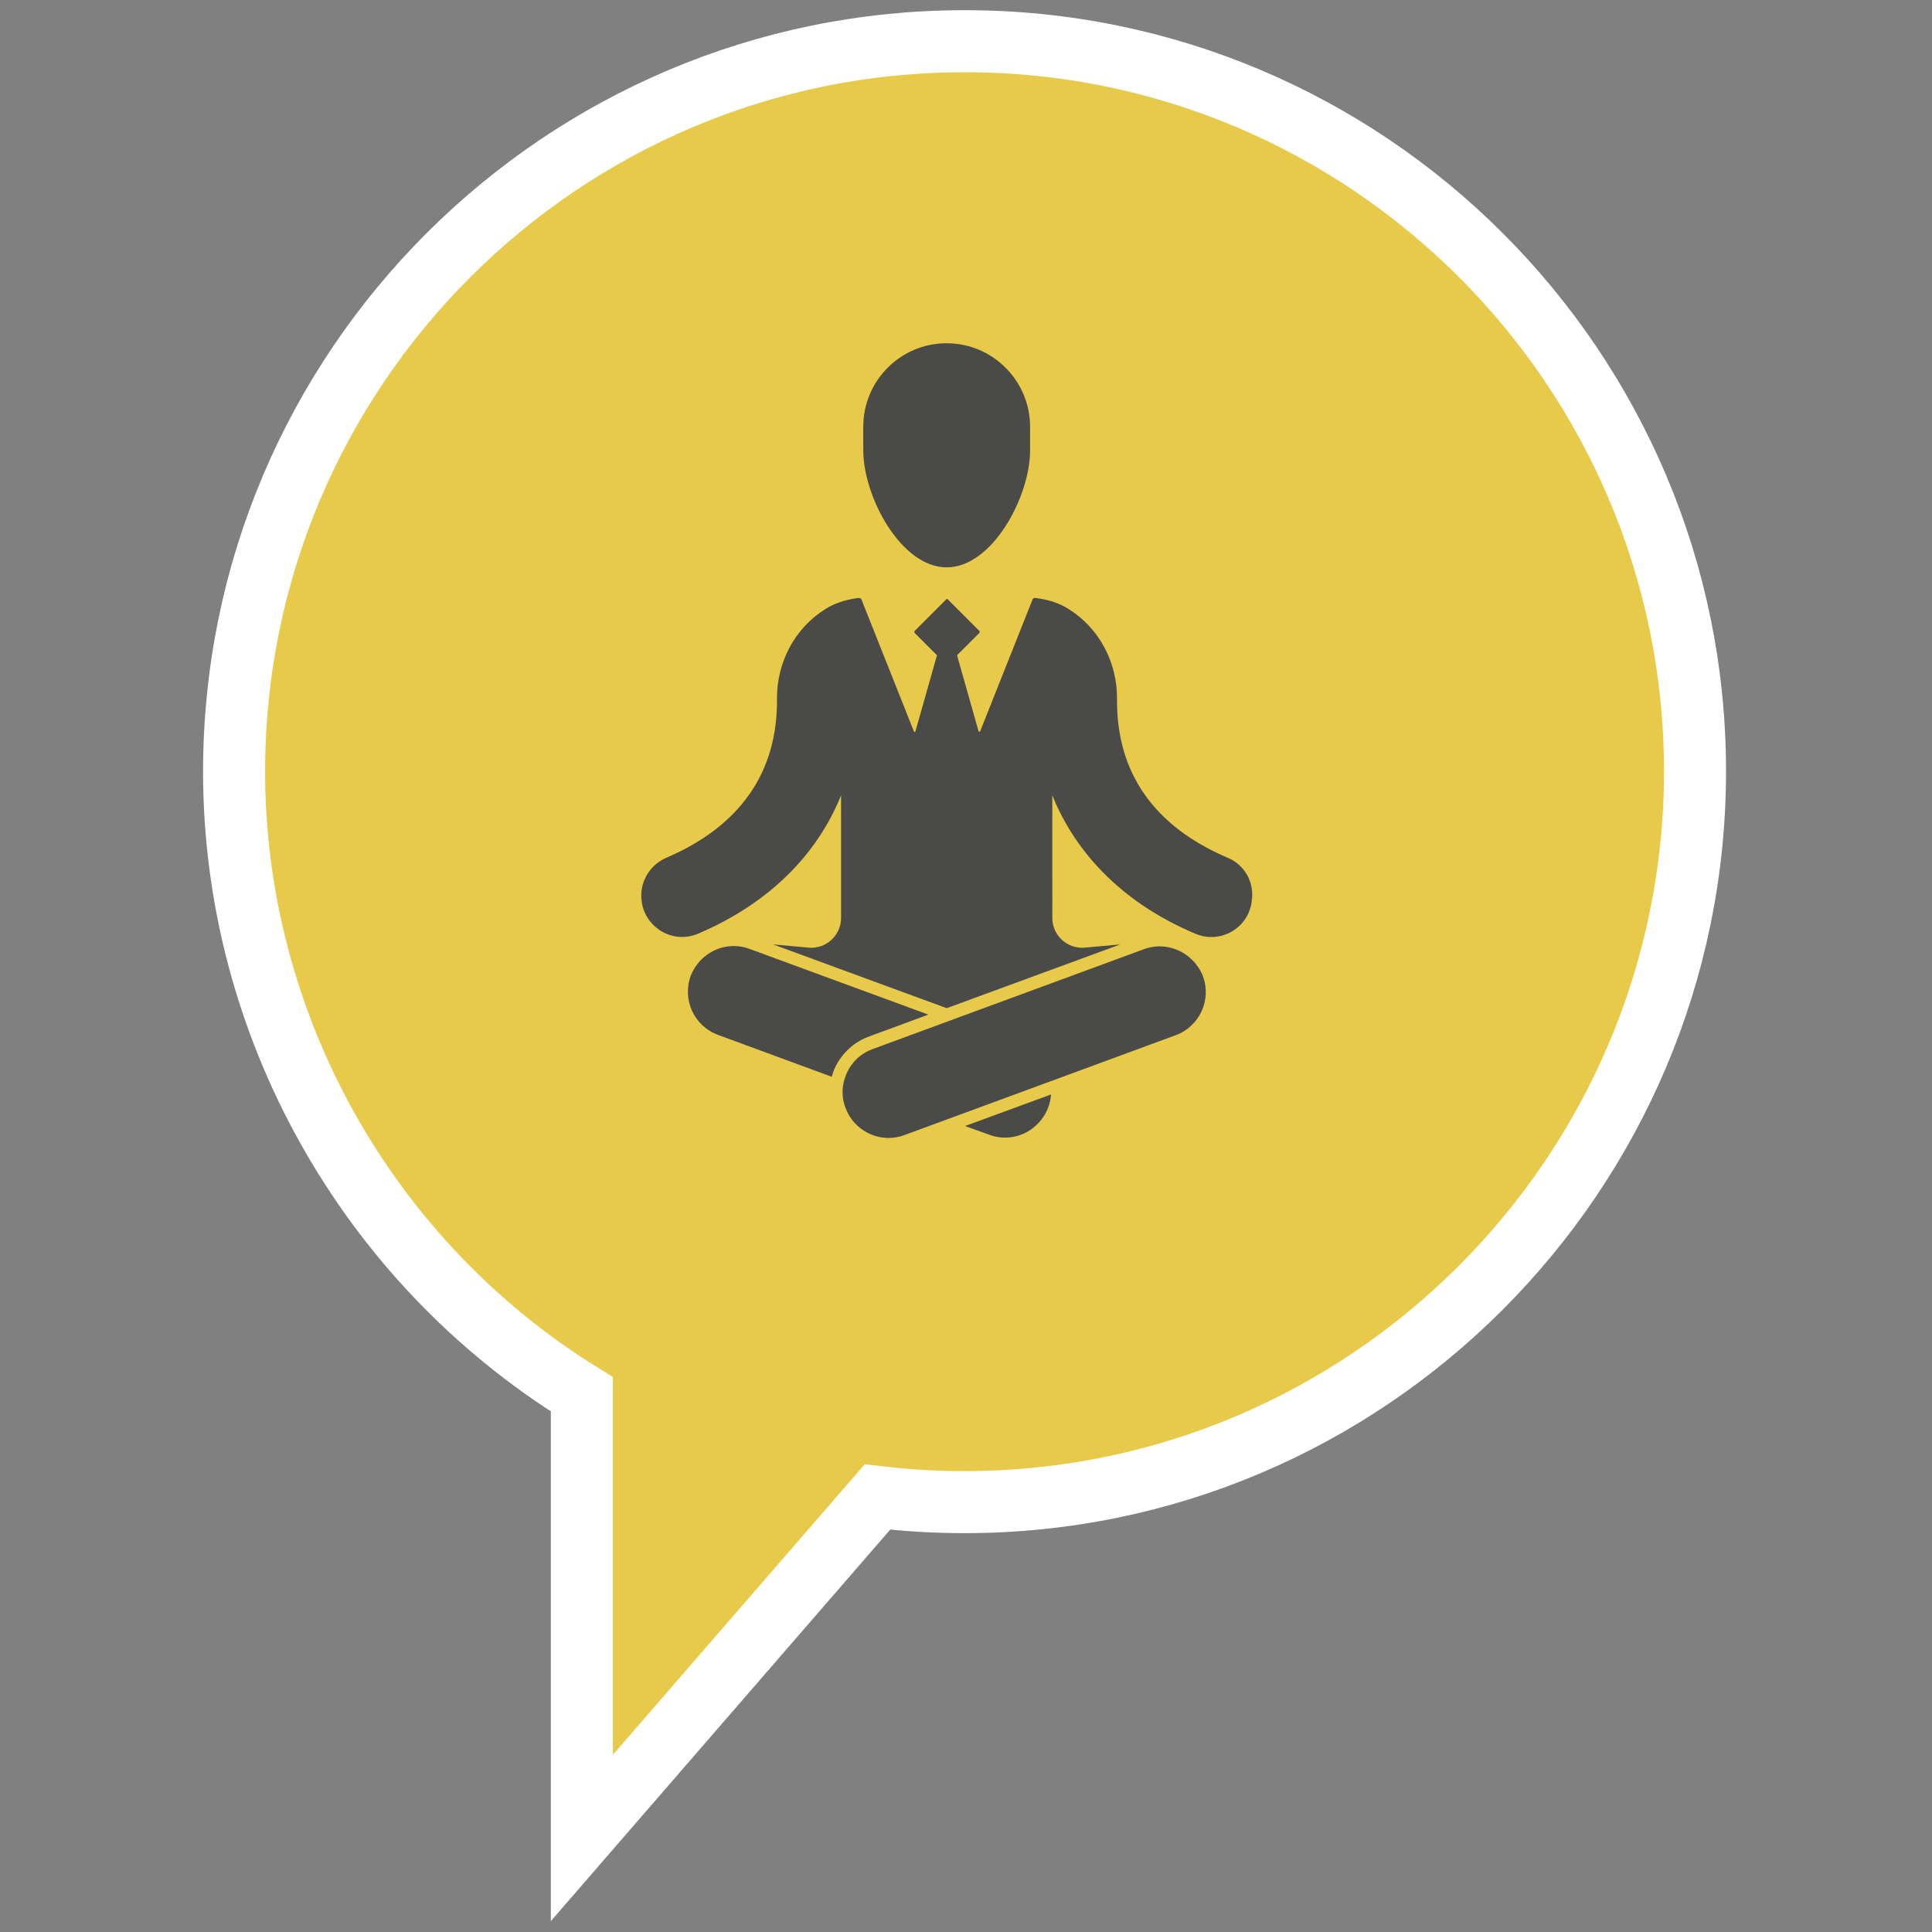
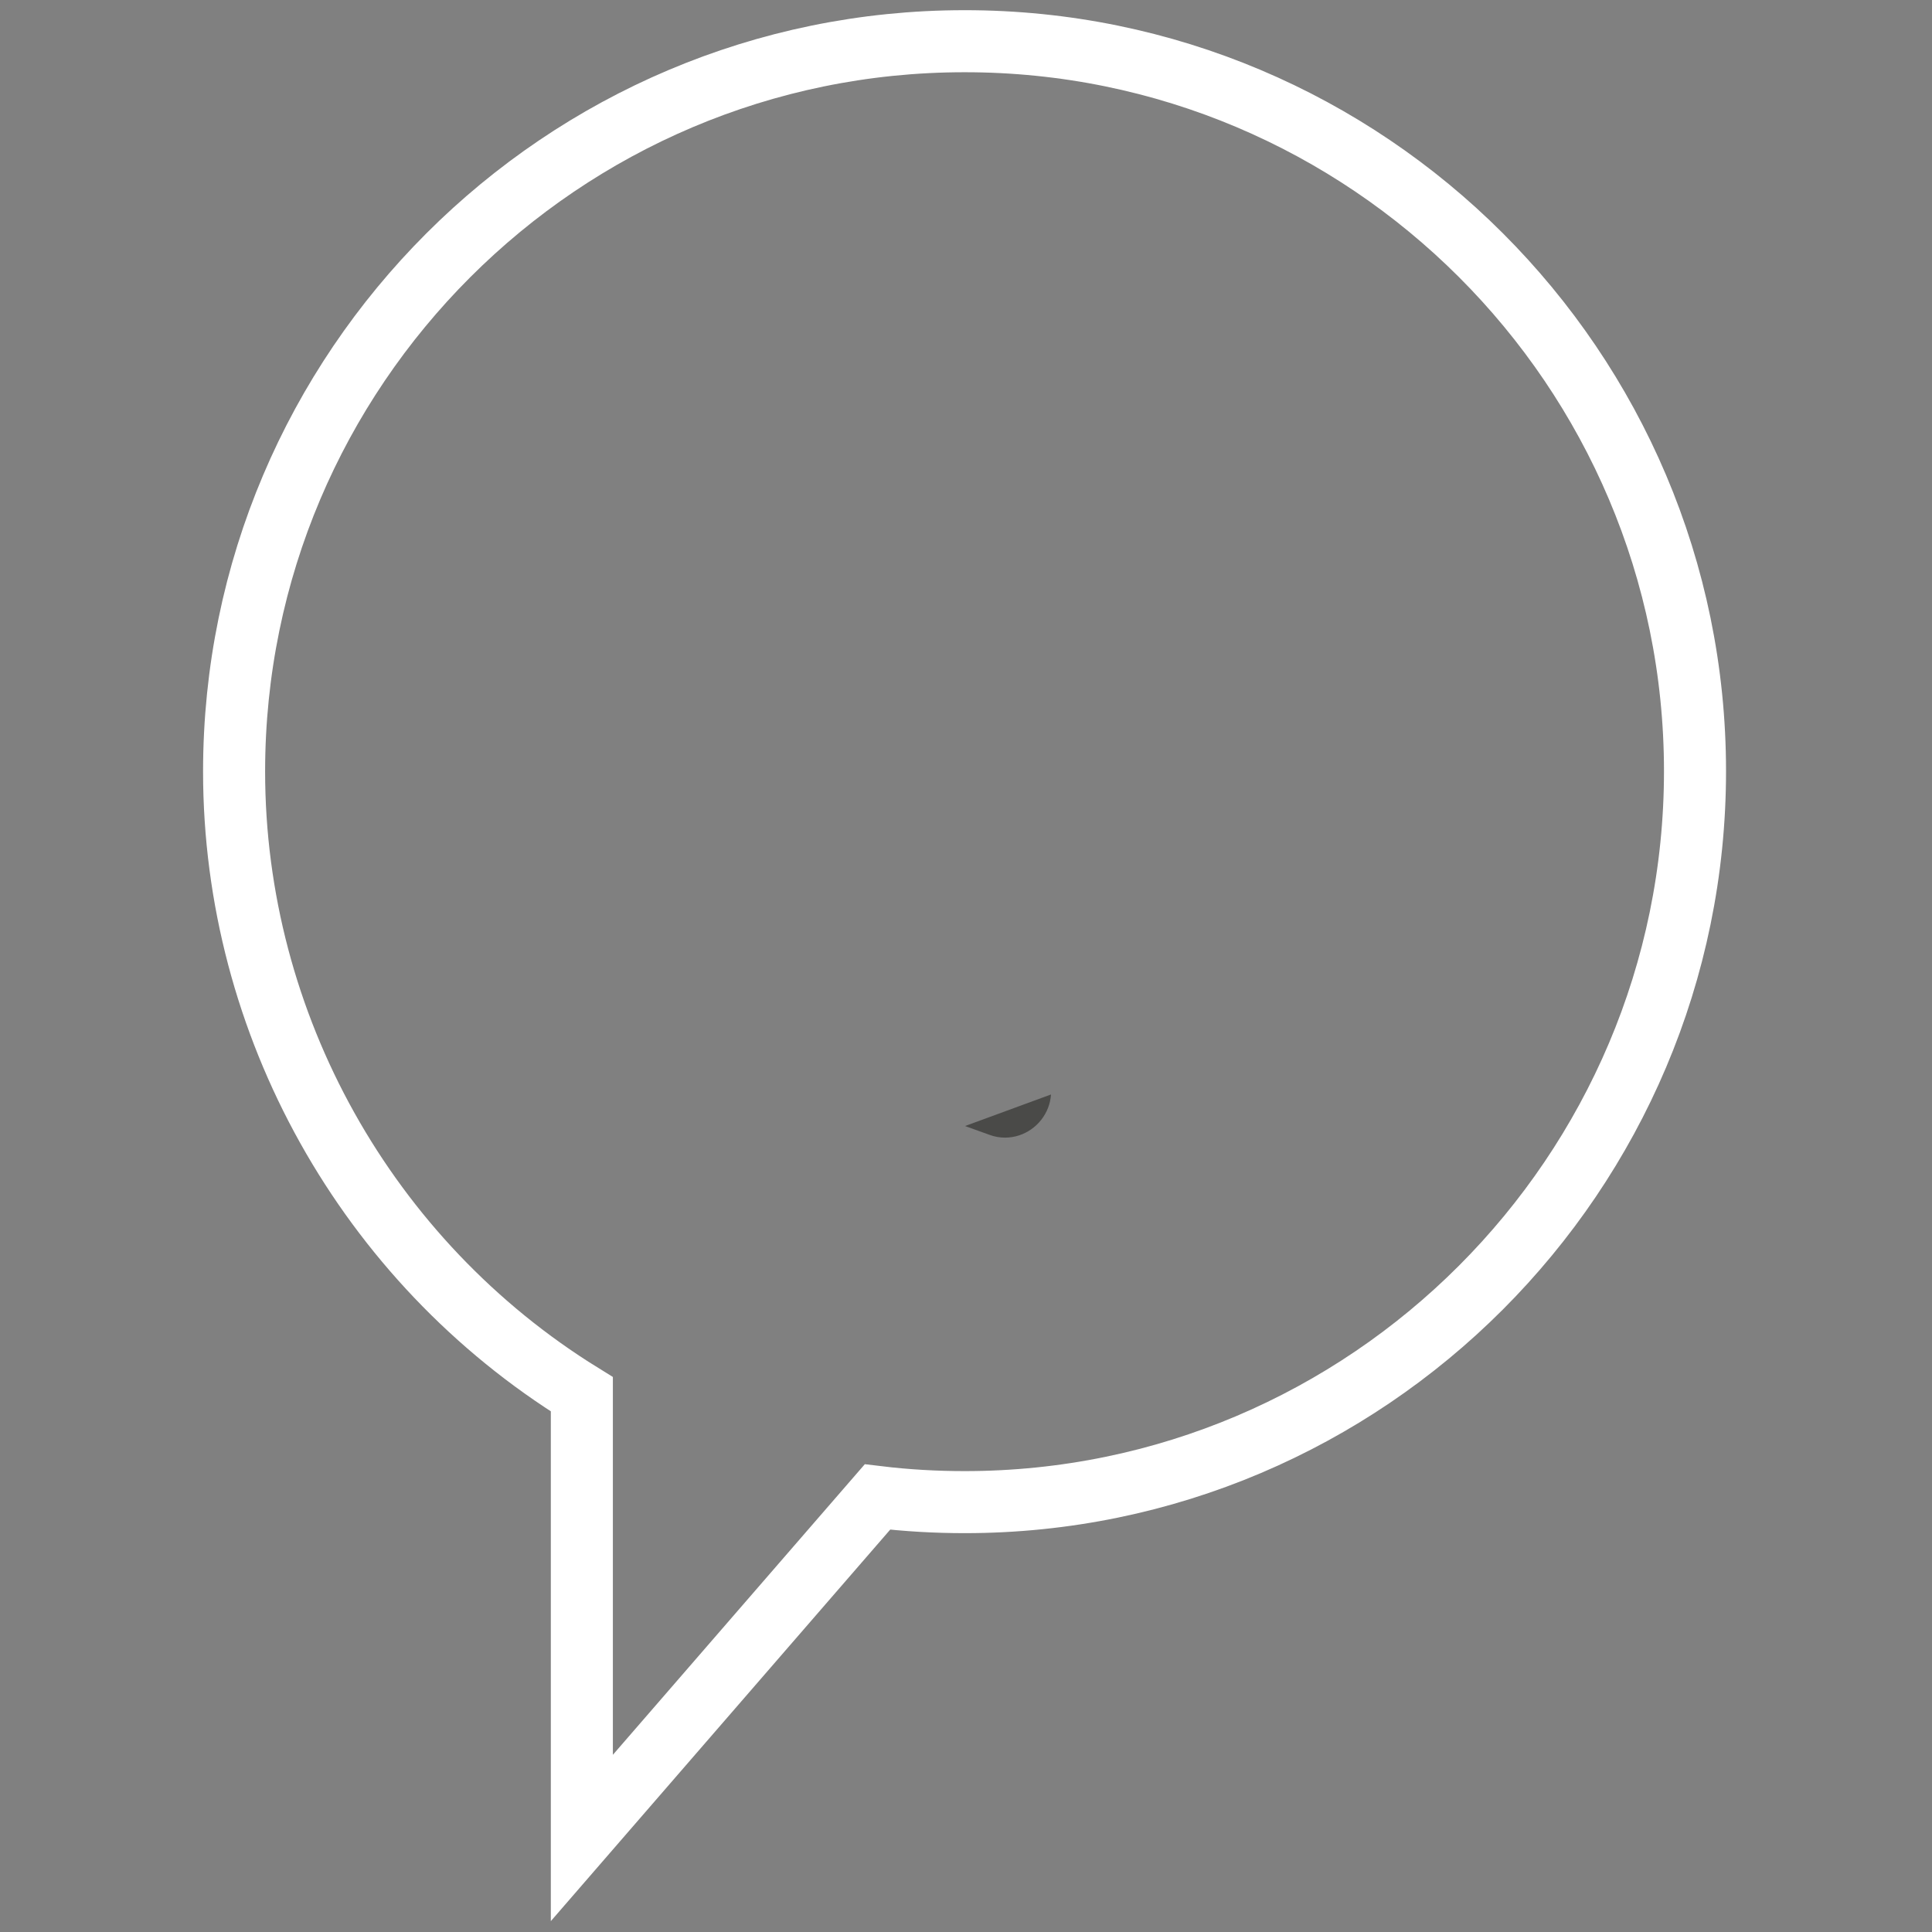
<svg xmlns="http://www.w3.org/2000/svg" xmlns:xlink="http://www.w3.org/1999/xlink" id="Capa_1" x="0px" y="0px" viewBox="0 0 600 600" style="enable-background:new 0 0 600 600;" xml:space="preserve">
  <rect x="0" y="0" width="600" height="600" fill="#808080" stroke="none" />
  <style type="text/css">	.st0{fill:#E7CA49;}	.st1{fill:none;stroke:#FFFFFF;stroke-width:19.27;stroke-miterlimit:10;}	.st2{fill:#4A4A48;}	.st3{clip-path:url(#SVGID_2_);fill:#4A4A48;}	.st4{clip-path:url(#SVGID_4_);fill:#4A4A48;}</style>
  <g>
-     <path class="st0" d="M526.4,239.5c0,125.1-101.8,227-226.8,227c-8.9,0-18-0.5-27.1-1.6c-25,28.8-49.9,57.6-74.9,86.4l-16.9,19.5  v-25.8v-112c-66.8-41.3-108-114.8-108-193.4c0-125.1,101.8-226.8,226.8-226.8C424.6,12.7,526.4,114.4,526.4,239.5" />
    <path class="st1" d="M526.4,239.5c0,125.1-101.8,227-226.8,227c-8.9,0-18-0.5-27.1-1.6c-25,28.8-49.9,57.6-74.9,86.4l-16.9,19.5  v-25.8v-112c-66.8-41.3-108-114.8-108-193.4c0-125.1,101.8-226.8,226.8-226.8C424.6,12.7,526.4,114.4,526.4,239.5z" />
    <g>
      <defs>
        <rect id="SVGID_3_" x="199" y="106.7" width="190" height="246.7" />
      </defs>
      <clipPath id="SVGID_2_">
        <use xlink:href="#SVGID_3_" style="overflow:visible;" />
      </clipPath>
-       <path class="st3" d="M294,176.2c14.2,0,25.9-22,25.9-36.3v-7.4c0-14.2-11.6-25.9-25.9-25.9s-25.9,11.6-25.9,25.9v7.4   C268.1,154.2,279.8,176.2,294,176.2" />
-       <path class="st3" d="M381.3,266.4c-23-9.8-34.6-26.5-34.4-49.3c0.1-11.5-5.6-22.1-15.1-28c-2.7-1.7-5.7-2.7-8.9-3.2   c-0.6-0.1-1.2-0.2-1.6-0.2c-0.2,0-0.5,0.2-0.6,0.4l-16.3,41c-0.1,0.2-0.5,0.2-0.5,0l-6.6-23.3c0-0.2,0-0.4,0.1-0.5l6.7-6.7   c0.2-0.2,0.2-0.5,0-0.7l-9.8-9.8c-0.1-0.1-0.1-0.1-0.2-0.1c-0.1,0-0.1,0-0.2,0.1l-9.8,9.8c-0.2,0.2-0.2,0.5,0,0.7l6.7,6.7   c0.1,0.1,0.2,0.3,0.1,0.5l-6.6,23.3c-0.1,0.3-0.4,0.3-0.5,0l-16.3-41c-0.1-0.2-0.4-0.4-0.6-0.4c-0.5,0-1,0.1-1.6,0.2   c-3.1,0.5-6.2,1.5-8.9,3.2c-9.5,5.9-15.2,16.5-15.1,28c0.2,22.8-11.5,39.5-34.4,49.3c-5.3,2.3-8.5,7.9-7.6,13.6l0,0.2   c1.3,8.1,9.8,13,17.4,9.8c21.7-9.2,36.9-24.2,44.5-43v38.1c0,5.4-4.7,9.7-10.1,9.2l-11-1l53.9,19.8l53.9-19.8l-11,1   c-5.4,0.5-10.1-3.8-10.1-9.2V247c7.6,18.8,22.8,33.9,44.5,43c7.6,3.2,16.2-1.6,17.4-9.8l0-0.2   C389.7,274.2,386.6,268.6,381.3,266.4" />
-       <path class="st3" d="M269.6,322l18.7-6.9l-55.5-20.4c-1.6-0.6-3.2-0.9-4.9-0.9c-6,0-11.3,3.8-13.4,9.3c-2.7,7.4,1.1,15.6,8.5,18.3   l35.3,13c0.3-1,0.6-2.1,1.1-3C261.5,327.1,265.1,323.7,269.6,322" />
      <path class="st3" d="M307.2,352.4c1.6,0.6,3.2,0.9,4.9,0.9c6,0,11.3-3.8,13.4-9.3c0.5-1.3,0.8-2.7,0.9-4.1l-26.7,9.8L307.2,352.4z   " />
-       <path class="st3" d="M360.1,293.9c-1.7,0-3.3,0.3-4.9,0.9l-84.2,31c-3.6,1.3-6.4,3.9-8,7.4c-1.6,3.5-1.8,7.3-0.4,10.9   c2.1,5.6,7.4,9.3,13.4,9.3c1.7,0,3.3-0.3,4.9-0.9l84.2-31c7.4-2.7,11.2-10.9,8.5-18.3C371.4,297.6,366,293.9,360.1,293.9" />
    </g>
  </g>
</svg>